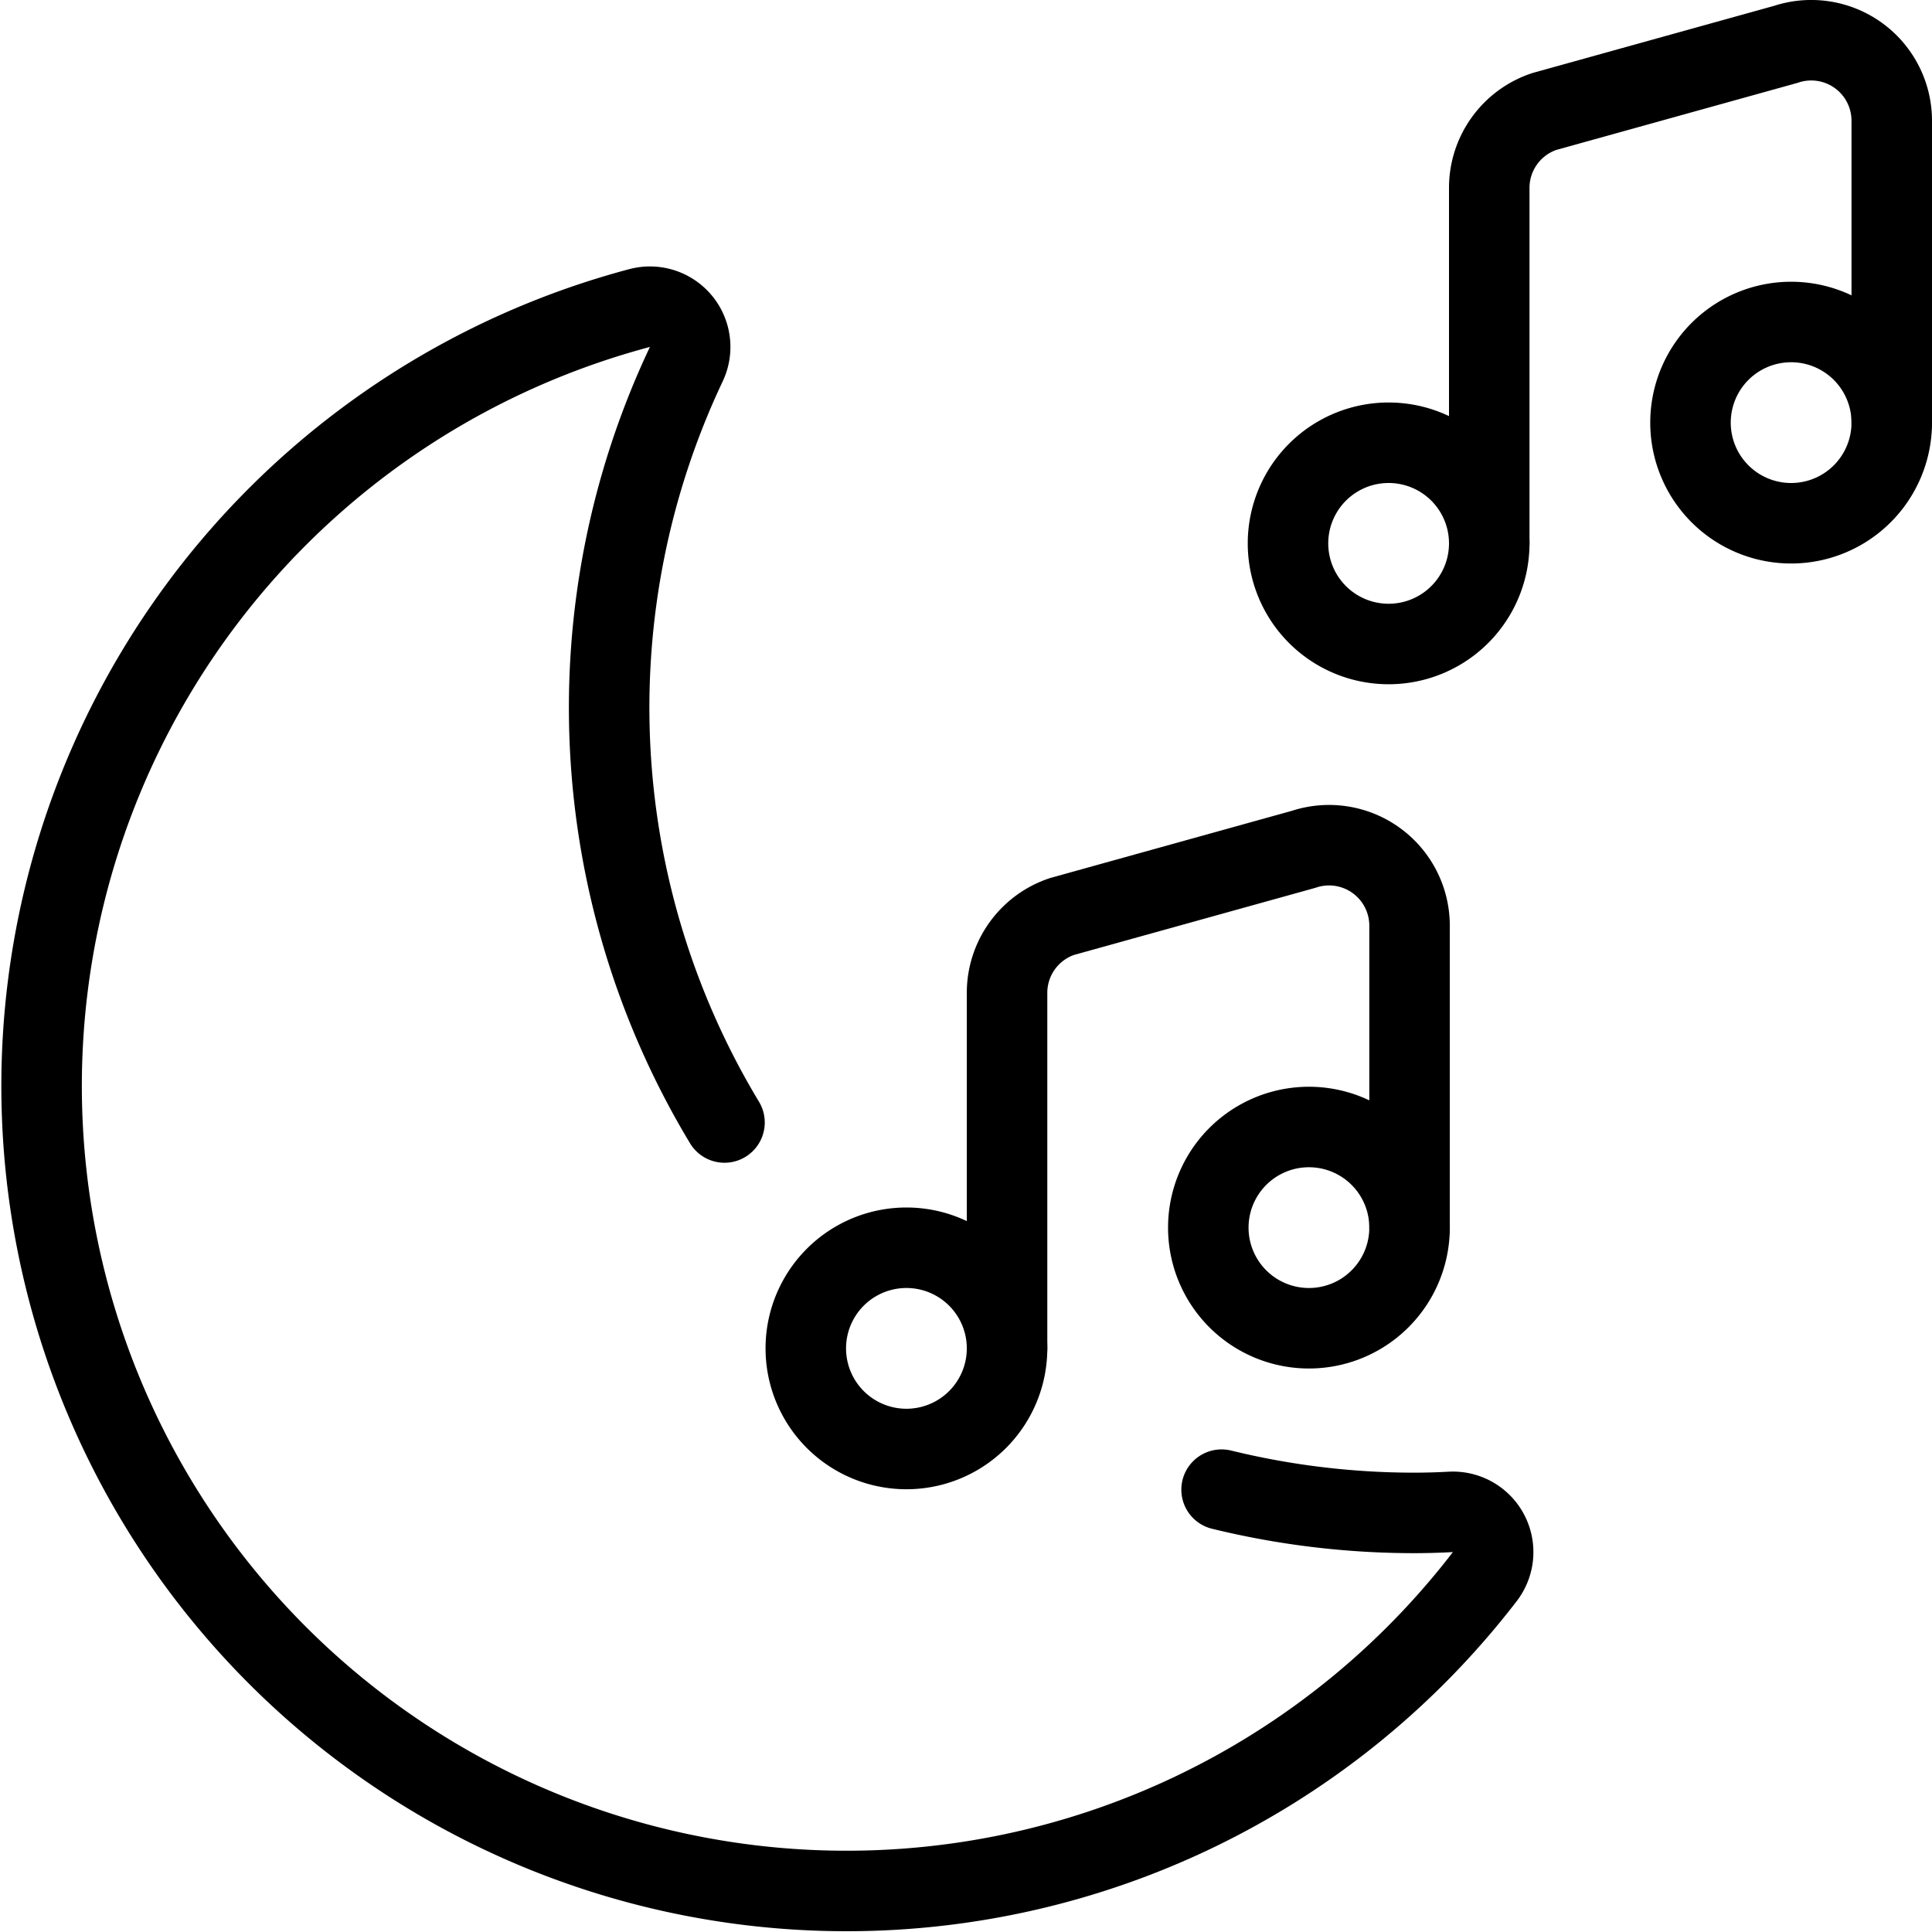
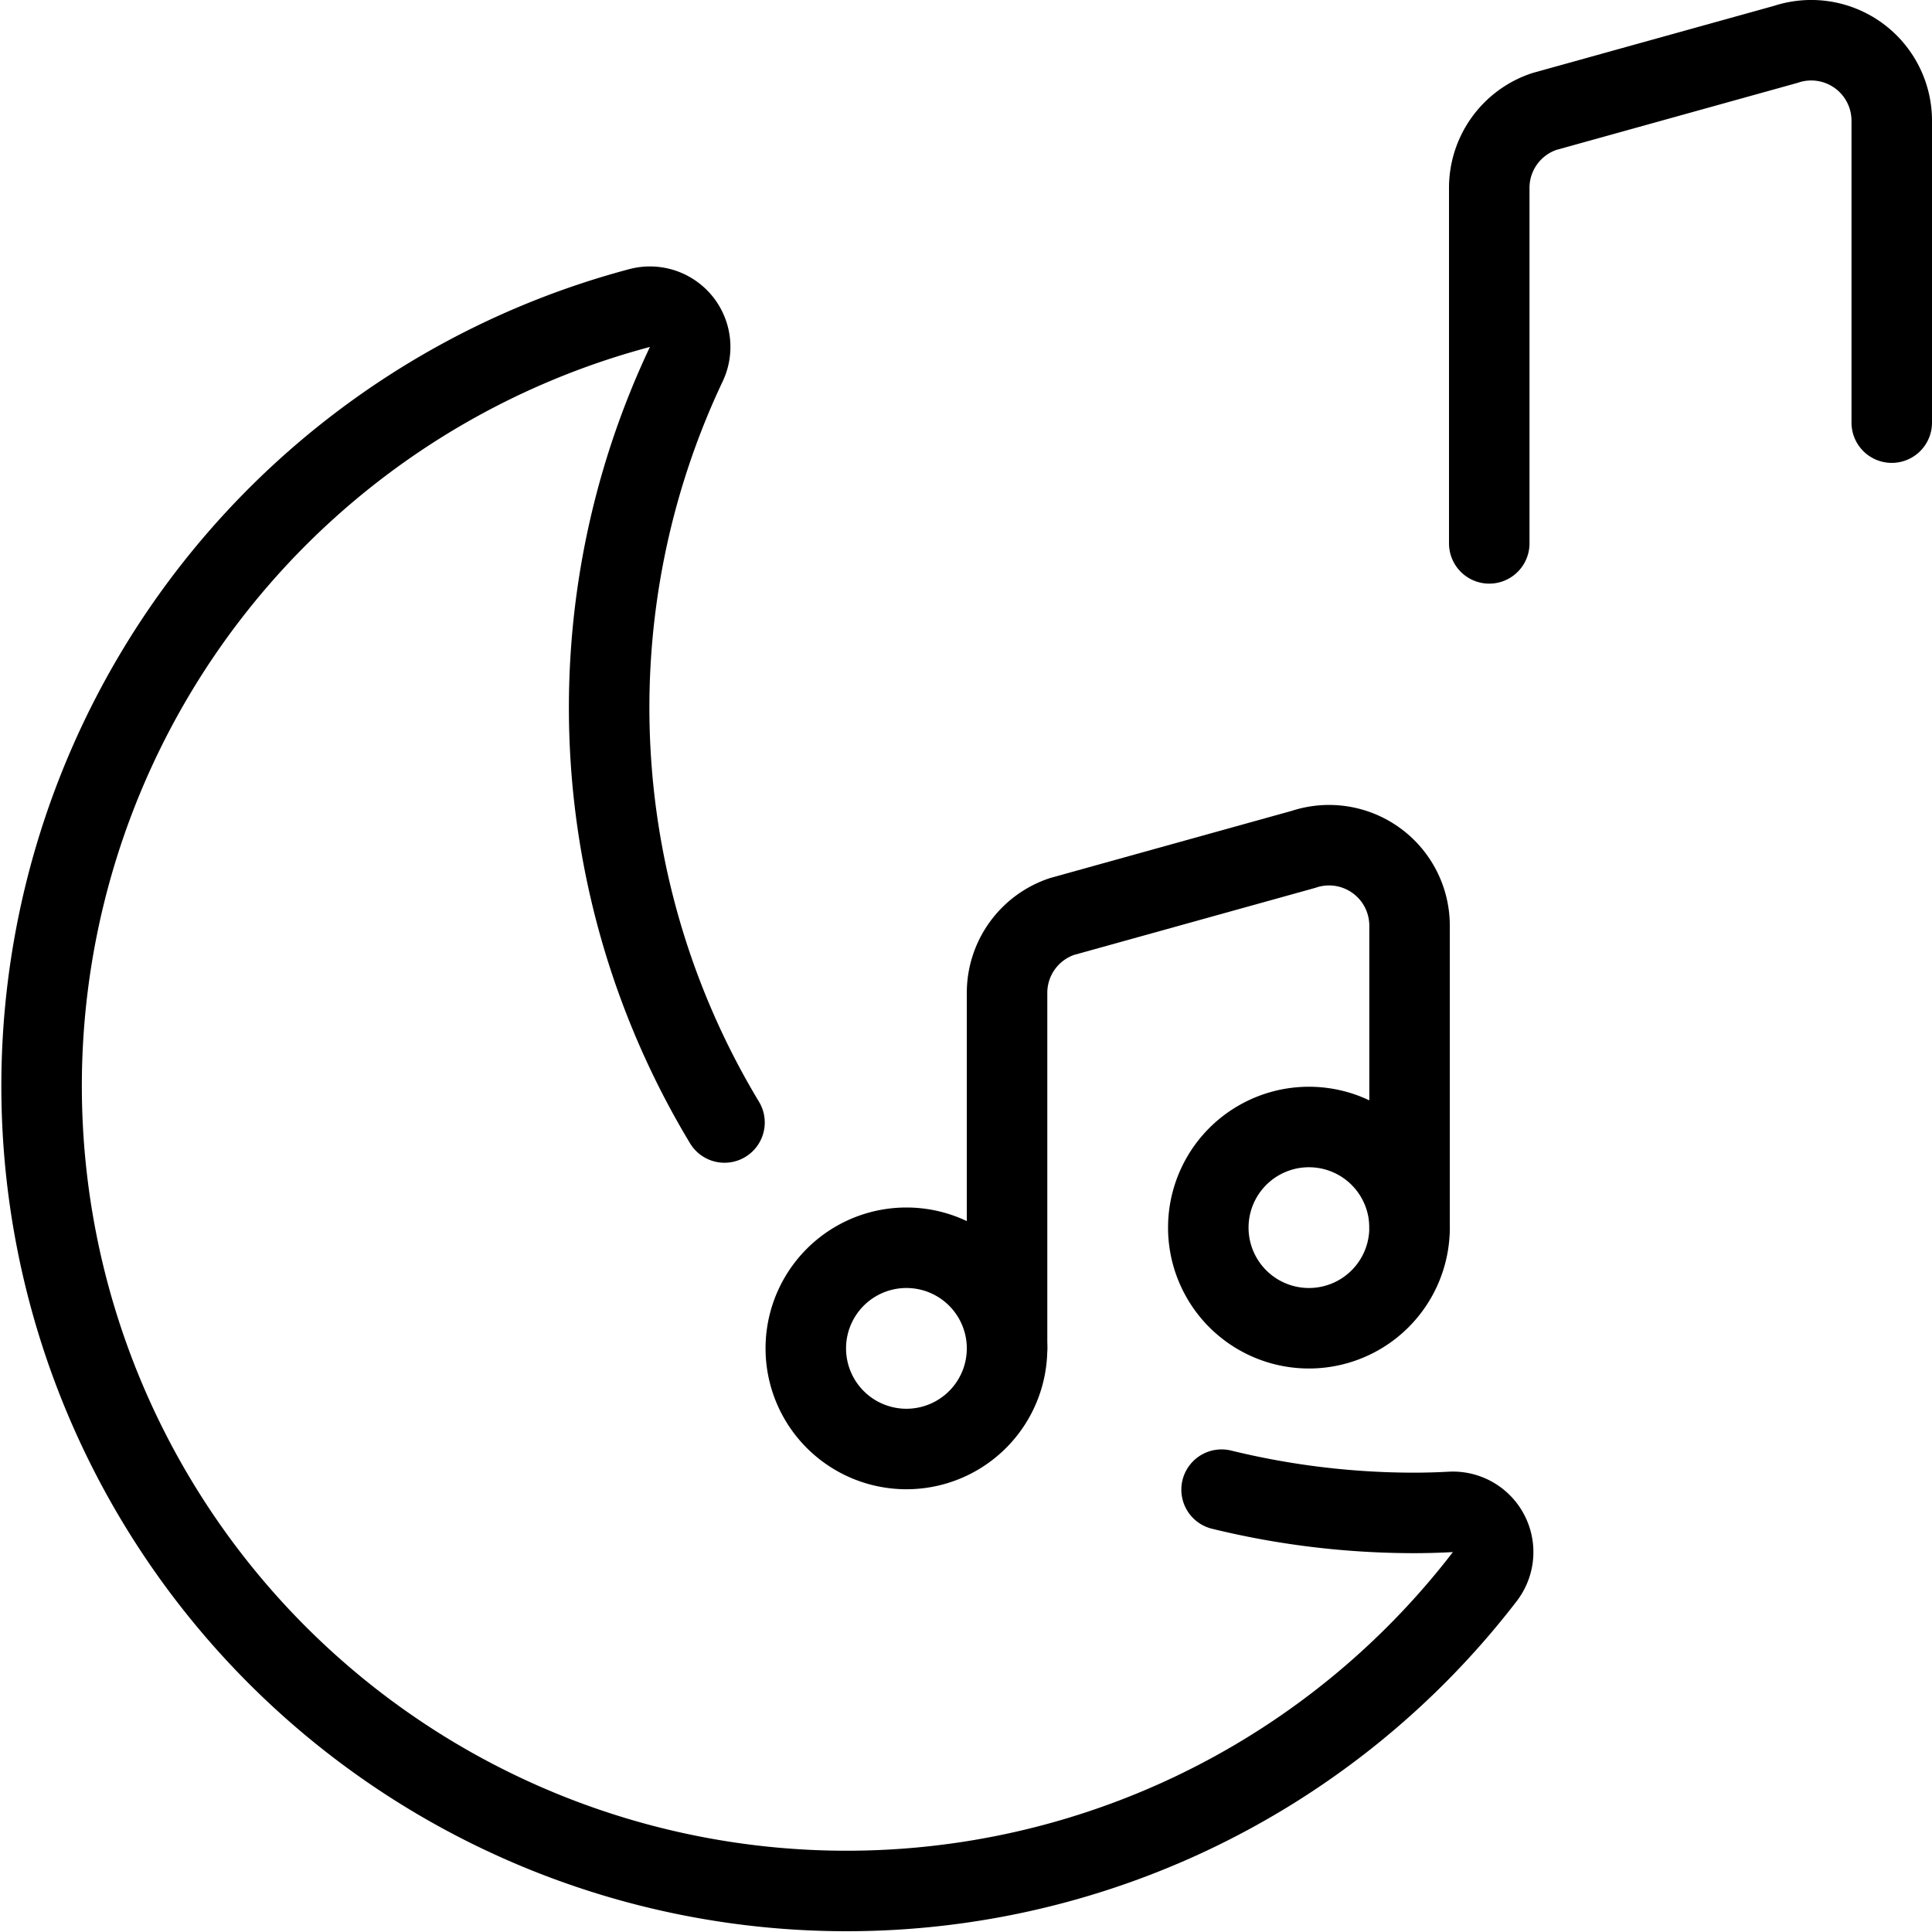
<svg xmlns="http://www.w3.org/2000/svg" viewBox="0 0 24 24" stroke="black">
-   <path d="M16 6.75a1.25 1.25 0 1 0 2.5 0 1.25 1.25 0 1 0-2.5 0Zm5-1.5a1.25 1.25 0 1 0 2.5 0 1.25 1.25 0 1 0-2.5 0Z" fill="none" stroke-linecap="round" stroke-linejoin="round" />
  <path d="M18.5 6.75V2.333a1 1 0 0 1 .684-.948l3-.834A1 1 0 0 1 23.5 1.5v3.75m-13.49 11.5a1.25 1.25 0 1 0 2.5 0 1.25 1.25 0 1 0-2.5 0Zm5-1.5a1.25 1.25 0 1 0 2.5 0 1.25 1.25 0 1 0-2.5 0Z" fill="none" stroke-linecap="round" stroke-linejoin="round" />
  <path d="M12.51 16.75v-4.417a1 1 0 0 1 .683-.948l3-.834a1 1 0 0 1 1.317.949v3.75" fill="none" stroke-linecap="round" stroke-linejoin="round" />
  <path d="M9 13.944a9.98 9.98 0 0 1-.476-9.417.5.5 0 0 0-.58-.7 10 10 0 1 0 10.504 15.754.5.5 0 0 0-.423-.8 8.42 8.42 0 0 1-.45.013 10.072 10.072 0 0 1-2.4-.289" fill="none" stroke-linecap="round" stroke-linejoin="round" />
</svg>